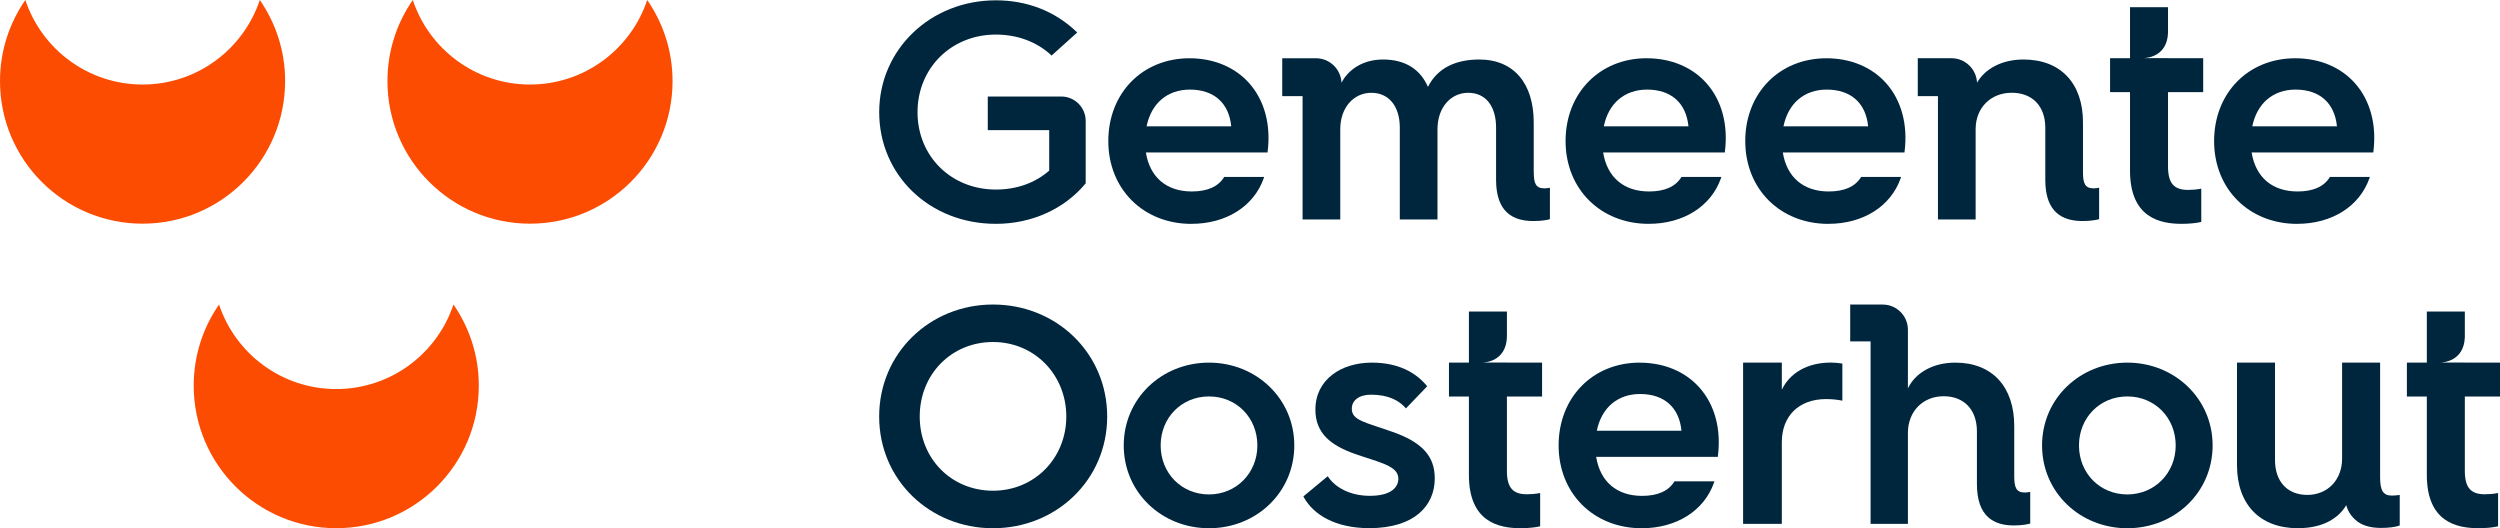
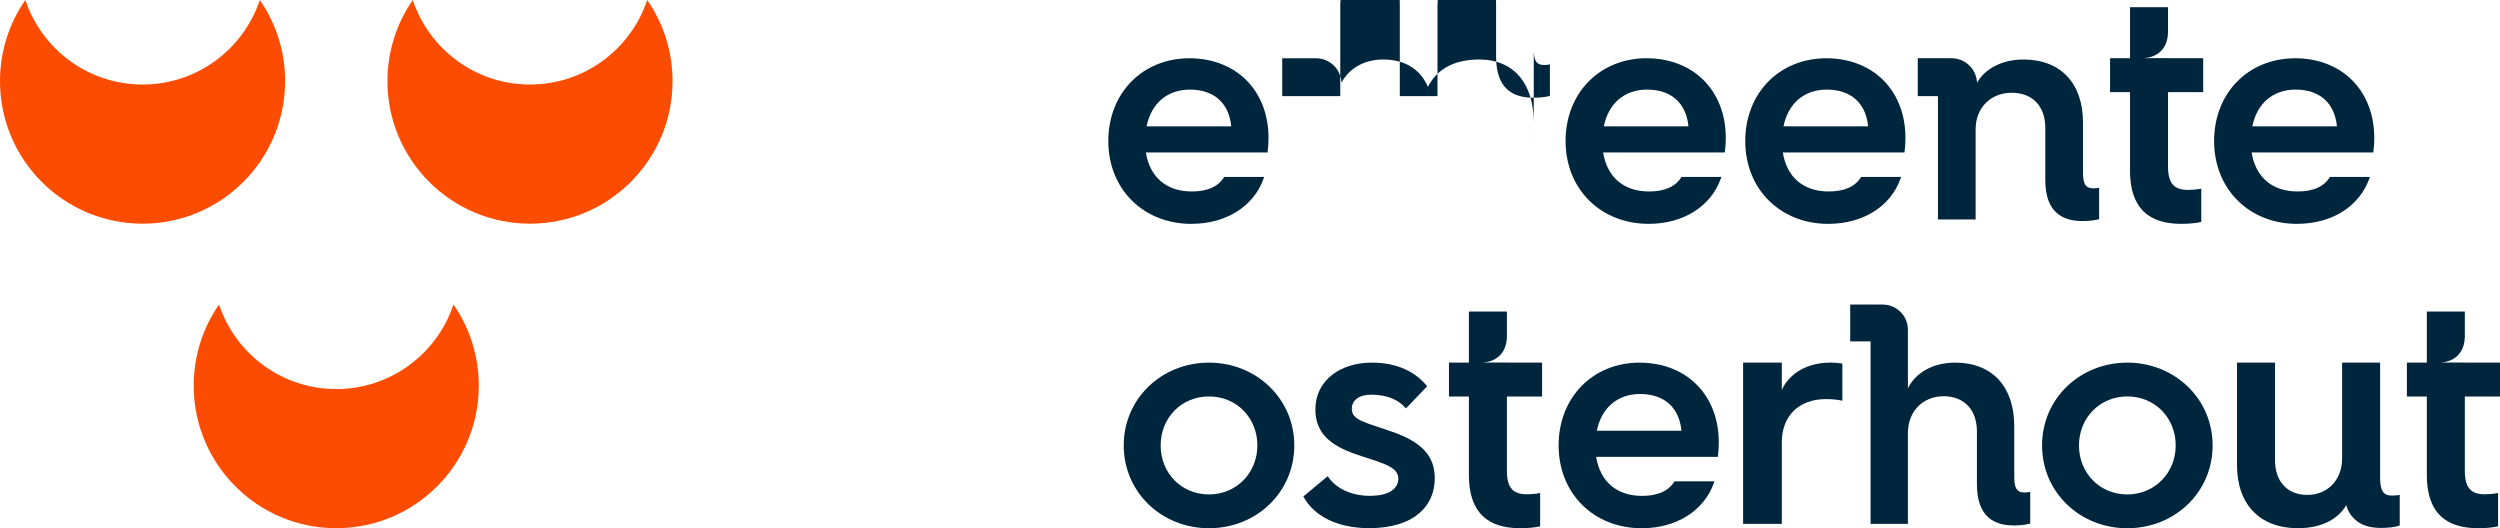
<svg xmlns="http://www.w3.org/2000/svg" id="Laag_1" data-name="Laag 1" viewBox="0 0 625.57 132.18">
  <defs>
    <style>
            .cls-1 {
            fill: #00263e;
            }

            .cls-2 {
            fill: #fc4c02;
            fill-rule: evenodd;
            }
        </style>
  </defs>
  <g>
-     <path class="cls-1" d="M249.2,56.01c8.94,0,17.13-3.69,22.47-10.13v-15.62c0-3.37-2.74-6.11-6.11-6.11h-18.39v8.42h15.37v10.13l-.04.03c-3.54,3.08-8.14,4.7-13.31,4.7-11.18,0-19.6-8.32-19.6-19.35s8.43-19.43,19.6-19.43c5.43,0,10.38,1.86,13.95,5.25l6.41-5.77C264.14,2.86,257.11.08,249.2.08c-16.38,0-29.2,12.3-29.2,28s12.56,27.93,29.2,27.93Z" />
-     <path class="cls-1" d="M383.78,43v-12.38c0-9.66-4.91-15.73-13.63-15.73-5.62,0-10.38,1.95-12.84,6.85-1.9-4.36-5.63-6.85-11.25-6.85-4.87,0-8.58,2.38-10.38,5.8-.16-3.4-2.95-6.11-6.39-6.11h-8.44v9.48h5.09v30.86h9.43v-22.59c0-5.37,3.33-9.11,7.77-9.11s7.13,3.43,7.13,8.72v22.98h9.43v-22.59c0-5.37,3.25-9.11,7.69-9.11s6.97,3.43,6.97,8.72v13.09c0,8.18,4.36,10.28,9.35,10.28,2.22,0,3.65-.31,4.12-.47v-7.87c-.32.08-.87.16-1.35.16-2.22,0-2.69-1.25-2.69-4.13Z" />
+     <path class="cls-1" d="M383.78,43v-12.38c0-9.66-4.91-15.73-13.63-15.73-5.62,0-10.38,1.95-12.84,6.85-1.9-4.36-5.63-6.85-11.25-6.85-4.87,0-8.58,2.38-10.38,5.8-.16-3.4-2.95-6.11-6.39-6.11h-8.44v9.48h5.09h9.43v-22.59c0-5.37,3.33-9.11,7.77-9.11s7.13,3.43,7.13,8.72v22.98h9.43v-22.59c0-5.37,3.25-9.11,7.69-9.11s6.97,3.43,6.97,8.72v13.09c0,8.18,4.36,10.28,9.35,10.28,2.22,0,3.65-.31,4.12-.47v-7.87c-.32.08-.87.16-1.35.16-2.22,0-2.69-1.25-2.69-4.13Z" />
    <path class="cls-1" d="M511.79,45.03c0,8.18,4.36,10.28,9.35,10.28,2.14,0,3.57-.31,4.12-.47v-7.87c-.32.08-.87.16-1.35.16-2.22,0-2.69-1.25-2.69-4.13v-12.38c0-9.66-5.47-15.73-14.9-15.73-5.47,0-9.63,2.38-11.61,5.79-.17-3.4-2.95-6.11-6.39-6.11h-8.44v9.48h5.05v30.86h9.43v-22.59c0-5.37,3.8-9.11,9.03-9.11s8.4,3.43,8.4,8.72v13.09Z" />
    <path class="cls-1" d="M348.32,108.03c-6.74-2.41-10.06-2.8-10.06-5.76,0-2.1,1.82-3.51,4.83-3.51,4.36,0,7.05,1.48,8.72,3.43l5.31-5.53c-2.77-3.43-7.21-5.92-13.87-5.92-7.61,0-14.1,4.21-14.1,11.76,0,6,3.96,8.96,9.83,11.06,6.18,2.18,10.93,2.96,10.93,6.23,0,2.02-1.66,4.28-7.13,4.28-5.15,0-8.87-2.26-10.54-4.91l-6.1,5.06c2.46,4.67,8.16,7.94,16.48,7.94,11.41,0,16.4-5.69,16.4-12.46,0-5.69-3.33-9.11-10.7-11.68Z" />
    <path class="cls-1" d="M445.86,97.54v-6.81h-9.69v40.35h9.69v-20.41c0-6.64,4.32-10.81,11.08-10.81,1.55,0,2.93.16,4.07.4v-9.29c-.41-.08-1.87-.24-2.93-.24-5.86,0-10.26,2.64-12.22,6.8Z" />
    <path class="cls-1" d="M595.57,119.48v-28.74h-9.51v23.99c0,5.37-3.64,9.11-8.71,9.11s-8.08-3.43-8.08-8.72v-24.38h-9.51v25.7c0,9.66,5.63,15.73,15.21,15.73,6.5,0,10.3-2.65,12.12-5.76.55,2.02,1.74,3.27,2.85,4.13,1.74,1.25,3.96,1.56,5.86,1.56,1.66,0,3.49-.16,4.68-.62v-7.63c-.55.08-1.43.16-1.98.16-2.14,0-2.93-1.25-2.93-4.52Z" />
    <path class="cls-1" d="M457.52,56.01c8.66,0,15.58-4.35,18.06-11.36l.13-.38h-9.99l-.09.13c-1.47,2.33-4.17,3.51-8.03,3.51-6.32,0-10.5-3.55-11.49-9.76h7.63s22.81,0,22.81,0l.03-.25c.84-6.69-.78-12.74-4.58-17.04-3.57-4.05-8.89-6.28-14.98-6.28-11.77,0-20.31,8.71-20.31,20.72s8.75,20.72,20.8,20.72ZM457.1,22.42c6.02,0,9.78,3.34,10.36,9.19h-21.18c1.17-5.76,5.2-9.19,10.82-9.19Z" />
    <path class="cls-1" d="M574.82,56.01c8.66,0,15.58-4.35,18.06-11.36l.13-.38h-9.99l-.08.13c-1.47,2.33-4.17,3.51-8.03,3.51-6.32,0-10.49-3.55-11.49-9.76h7.63s22.81,0,22.81,0l.03-.25c.84-6.69-.78-12.74-4.58-17.04-3.57-4.05-8.89-6.28-14.98-6.28-11.77,0-20.3,8.71-20.3,20.72s8.75,20.72,20.8,20.72ZM574.41,22.42c6.02,0,9.78,3.34,10.36,9.19h-21.18c1.17-5.76,5.2-9.19,10.82-9.19Z" />
    <path class="cls-1" d="M412.05,14.57c-11.77,0-20.3,8.71-20.3,20.72s8.75,20.72,20.8,20.72c8.66,0,15.58-4.35,18.06-11.36l.13-.38h-9.99l-.08.13c-1.47,2.33-4.17,3.51-8.03,3.51-6.32,0-10.49-3.55-11.49-9.76h7.63s22.81,0,22.81,0l.03-.25c.84-6.69-.78-12.74-4.58-17.04-3.57-4.05-8.89-6.28-14.98-6.28ZM408.77,31.61h-7.45c1.17-5.76,5.2-9.19,10.82-9.19,6.02,0,9.78,3.34,10.36,9.19h-13.73Z" />
    <path class="cls-1" d="M410.31,90.74c-11.77,0-20.3,8.71-20.3,20.72s8.75,20.72,20.8,20.72c8.66,0,15.58-4.35,18.06-11.36l.13-.38h-9.99l-.09.13c-1.47,2.33-4.17,3.51-8.03,3.51-6.32,0-10.49-3.55-11.49-9.76h7.63s22.81,0,22.81,0l.03-.25c.84-6.69-.78-12.74-4.58-17.04-3.57-4.05-8.89-6.28-14.98-6.28ZM407.02,107.78h-7.45c1.17-5.76,5.2-9.19,10.82-9.19,6.02,0,9.79,3.34,10.36,9.19h-13.73Z" />
    <path class="cls-1" d="M298.14,56.01c8.66,0,15.58-4.35,18.06-11.36l.13-.38h-9.99l-.09.13c-1.47,2.33-4.17,3.51-8.03,3.51-6.32,0-10.5-3.55-11.49-9.76h7.63s22.81,0,22.81,0l.03-.25c.84-6.69-.78-12.74-4.58-17.04-3.57-4.05-8.89-6.28-14.98-6.28-11.77,0-20.31,8.71-20.31,20.72s8.75,20.72,20.8,20.72ZM297.73,22.42c6.02,0,9.79,3.34,10.36,9.19h-21.18c1.17-5.76,5.2-9.19,10.82-9.19Z" />
    <path class="cls-1" d="M532.99,42.69c0,11.76,7.45,13.32,12.92,13.32,1.82,0,3.57-.16,4.91-.47v-8.33c-1.19.23-2.3.31-3.33.31-3.41,0-4.99-1.56-4.99-5.84v-18.62h8.8v-8.49h-8.8v-.02h-6.26c.87,0,6.02-.32,6.26-6.31V1.8h-9.51v12.77h-4.99v8.49h4.99v19.63Z" />
    <path class="cls-1" d="M625.57,99.23v-8.49h-8.8v-.02h-6.26c.87,0,6.02-.32,6.26-6.31v-6.45h-9.51v12.77h-4.99v8.49h4.99v19.63c0,11.76,7.45,13.32,12.92,13.32,1.82,0,3.57-.16,4.91-.47v-8.33c-1.19.23-2.3.31-3.33.31-3.41,0-4.99-1.56-4.99-5.84v-18.62h8.8Z" />
    <path class="cls-1" d="M302.53,90.74c-11.87,0-21.34,9-21.34,20.72s9.47,20.72,21.34,20.72,21.34-9,21.34-20.72-9.54-20.72-21.34-20.72ZM302.53,123.72c-6.91,0-12.1-5.35-12.1-12.26s5.2-12.26,12.1-12.26,12.1,5.35,12.1,12.26-5.28,12.26-12.1,12.26Z" />
    <path class="cls-1" d="M532.32,90.74c-11.87,0-21.34,9-21.34,20.72s9.47,20.72,21.34,20.72,21.34-9,21.34-20.72-9.54-20.72-21.34-20.72ZM532.32,123.72c-6.91,0-12.1-5.35-12.1-12.26s5.2-12.26,12.1-12.26,12.1,5.35,12.1,12.26-5.28,12.26-12.1,12.26Z" />
-     <path class="cls-1" d="M248.48,76.2c-15.79,0-28.49,12.16-28.49,28.03s12.7,27.95,28.49,27.95,28.57-12.08,28.57-27.95-12.7-28.03-28.57-28.03ZM248.48,122.79c-10.41,0-18.34-8.01-18.34-18.57s7.93-18.64,18.34-18.64,18.34,8.23,18.34,18.64-7.93,18.57-18.34,18.57Z" />
    <path class="cls-1" d="M377.07,90.72h-6.26c.87,0,6.02-.32,6.26-6.31v-6.45h-9.51v12.77h-4.99v8.49h4.99v19.63c0,11.76,7.45,13.32,12.92,13.32,1.82,0,3.57-.16,4.91-.47v-8.33c-1.19.23-2.3.31-3.33.31-3.41,0-4.99-1.56-4.99-5.84v-18.62h8.8v-8.49h-8.8v-.02Z" />
    <path class="cls-1" d="M504.02,119.07v-12.48c0-9.73-5.42-15.85-14.76-15.85-5.73,0-10.05,2.67-11.85,6.44v-14.68c0-3.47-2.82-6.29-6.29-6.29h-8.15v9.22h5.1v45.66h9.34v-22.76c0-5.41,3.77-9.18,8.95-9.18s8.32,3.45,8.32,8.79v13.18c0,8.24,4.32,10.36,9.26,10.36,2.12,0,3.53-.31,4.08-.47v-7.93c-.31.08-.86.16-1.33.16-2.2,0-2.67-1.26-2.67-4.16Z" />
  </g>
  <g>
    <path class="cls-2" d="M84.14,97.35c-13.66,0-25.24-8.86-29.33-21.15-4,5.76-6.34,12.76-6.34,20.3,0,19.7,15.97,35.67,35.67,35.67s35.67-15.97,35.67-35.67c0-7.54-2.35-14.54-6.34-20.3-4.09,12.28-15.67,21.15-29.33,21.15Z" />
    <path class="cls-2" d="M161.95,0c-4.09,12.28-15.67,21.15-29.33,21.15S107.38,12.29,103.29,0c-4,5.76-6.34,12.76-6.34,20.3,0,19.7,15.97,35.67,35.67,35.67s35.67-15.97,35.67-35.67c0-7.54-2.35-14.54-6.34-20.3Z" />
    <path class="cls-2" d="M71.35,20.3c0-7.54-2.35-14.54-6.34-20.3-4.09,12.28-15.67,21.15-29.33,21.15S10.43,12.29,6.34,0C2.35,5.76,0,12.76,0,20.3c0,19.7,15.97,35.67,35.67,35.67s35.67-15.97,35.67-35.67Z" />
  </g>
</svg>